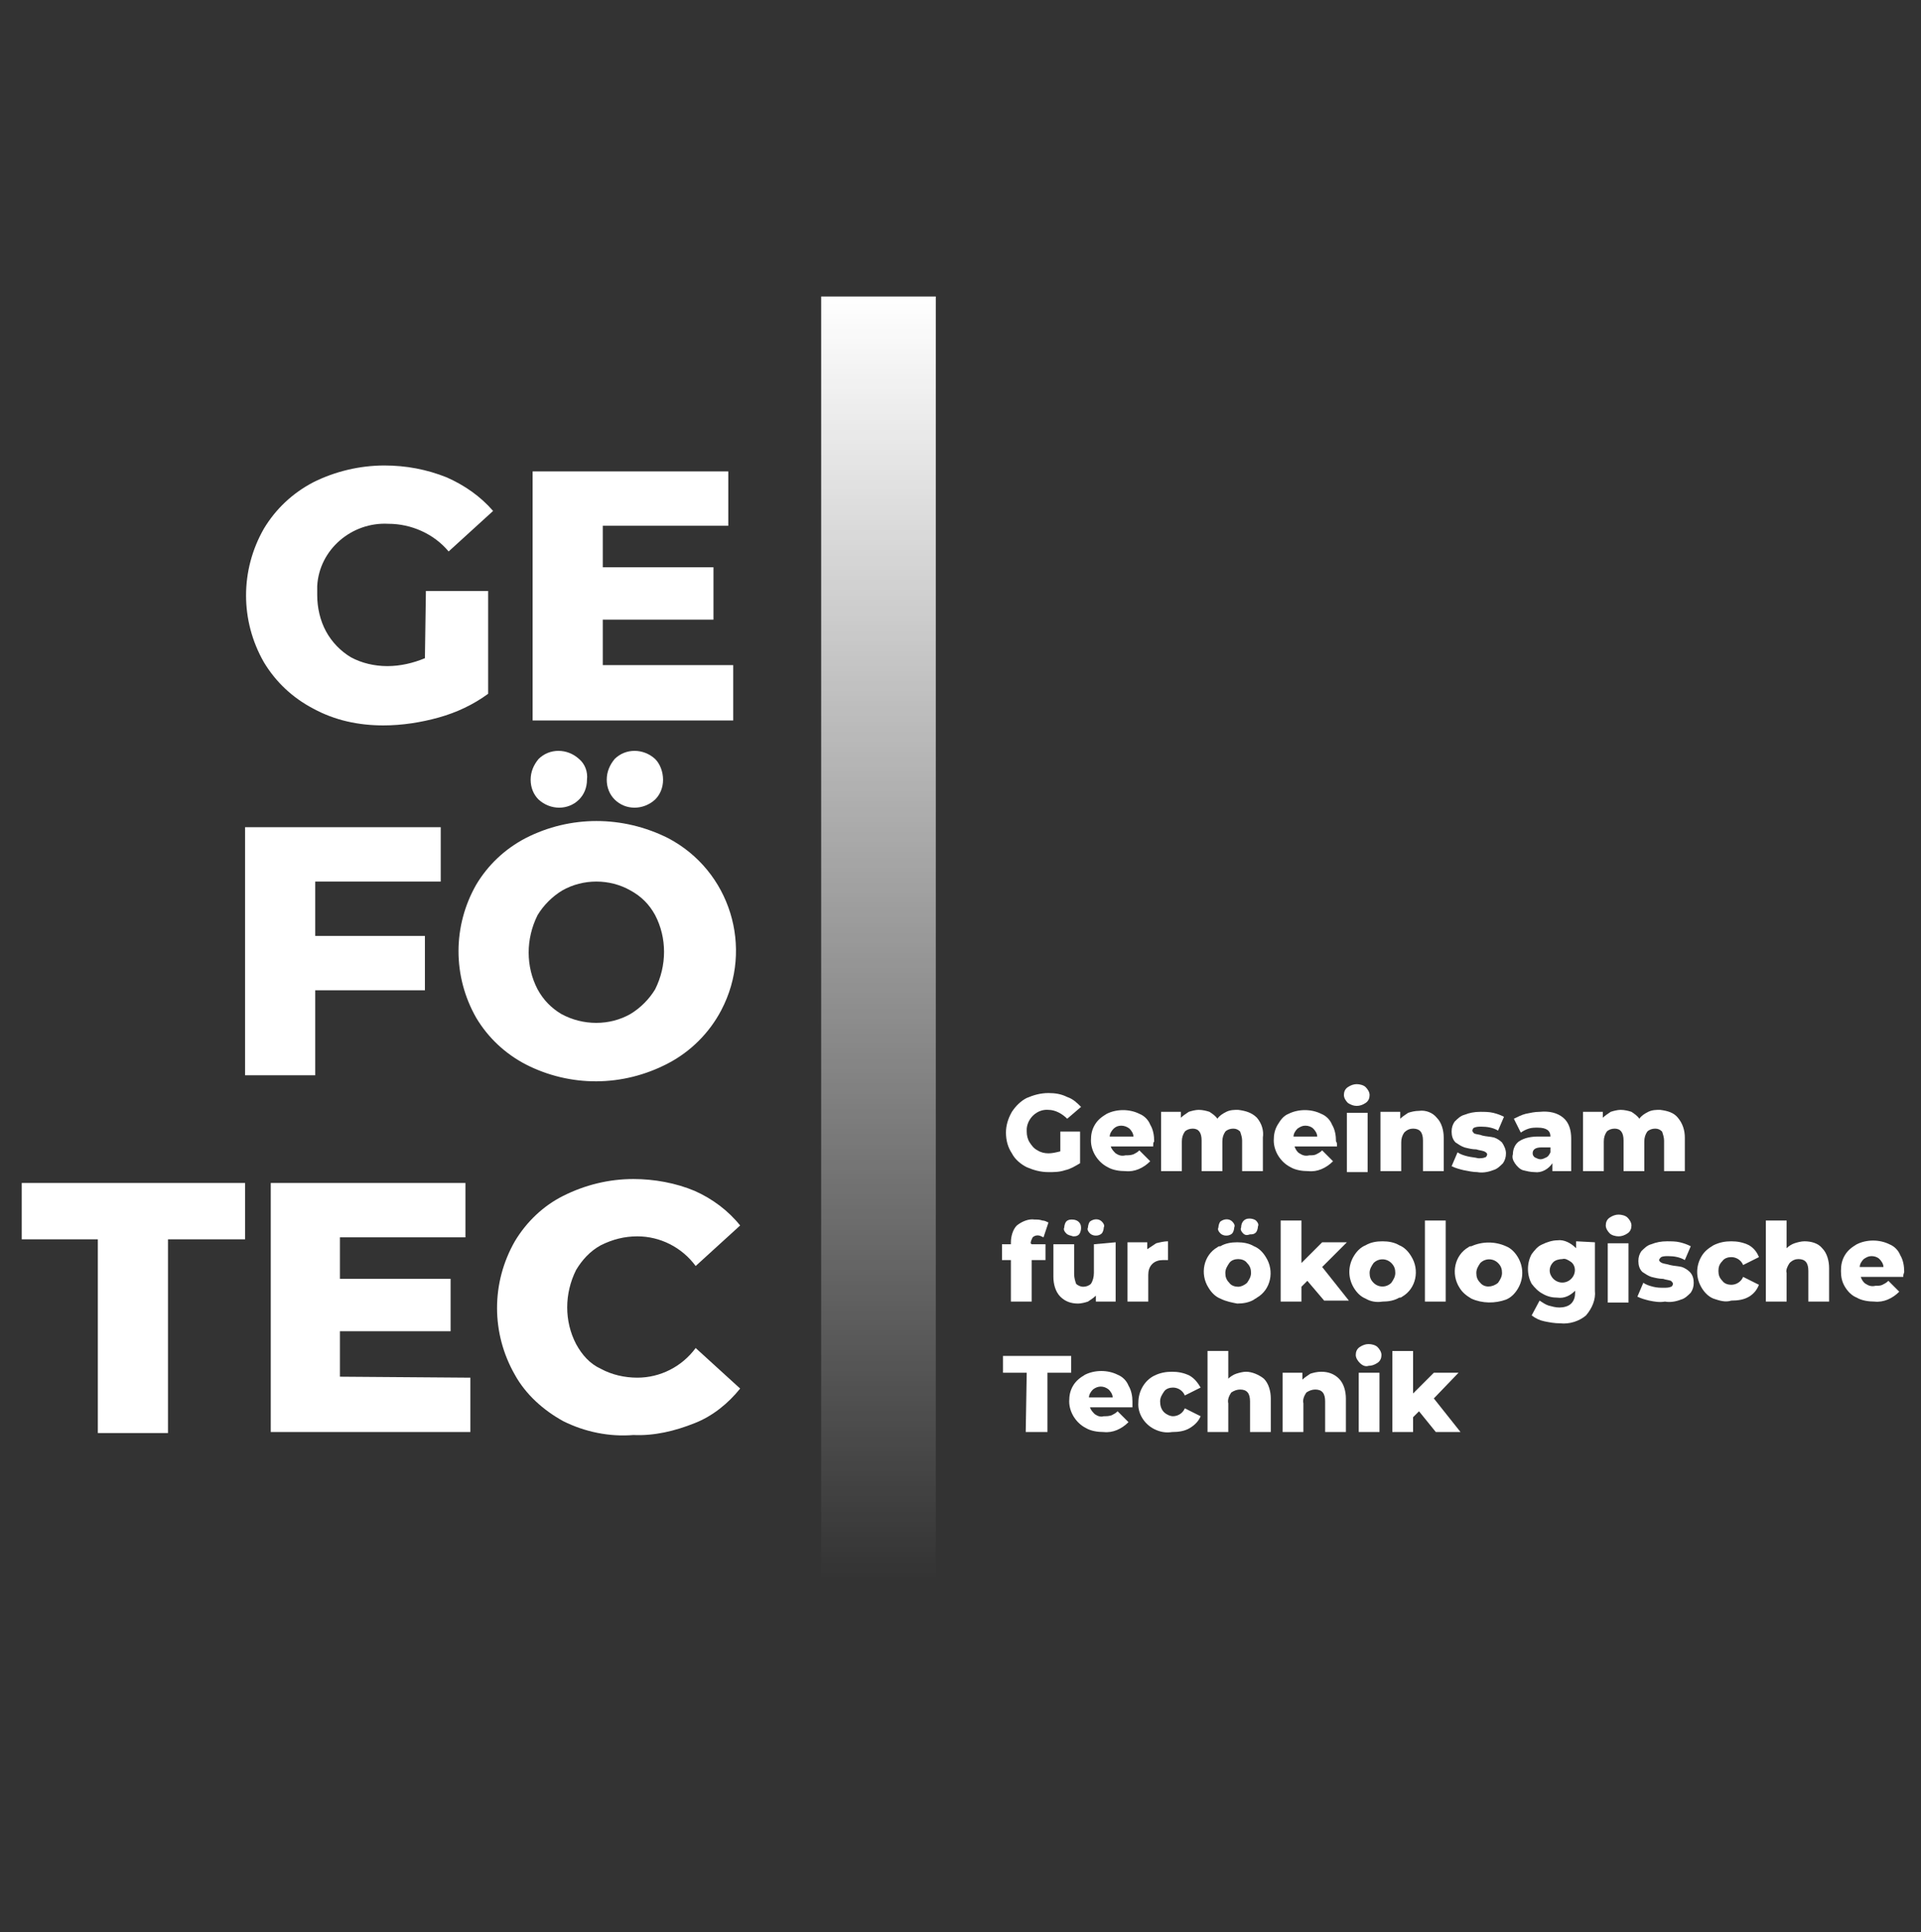
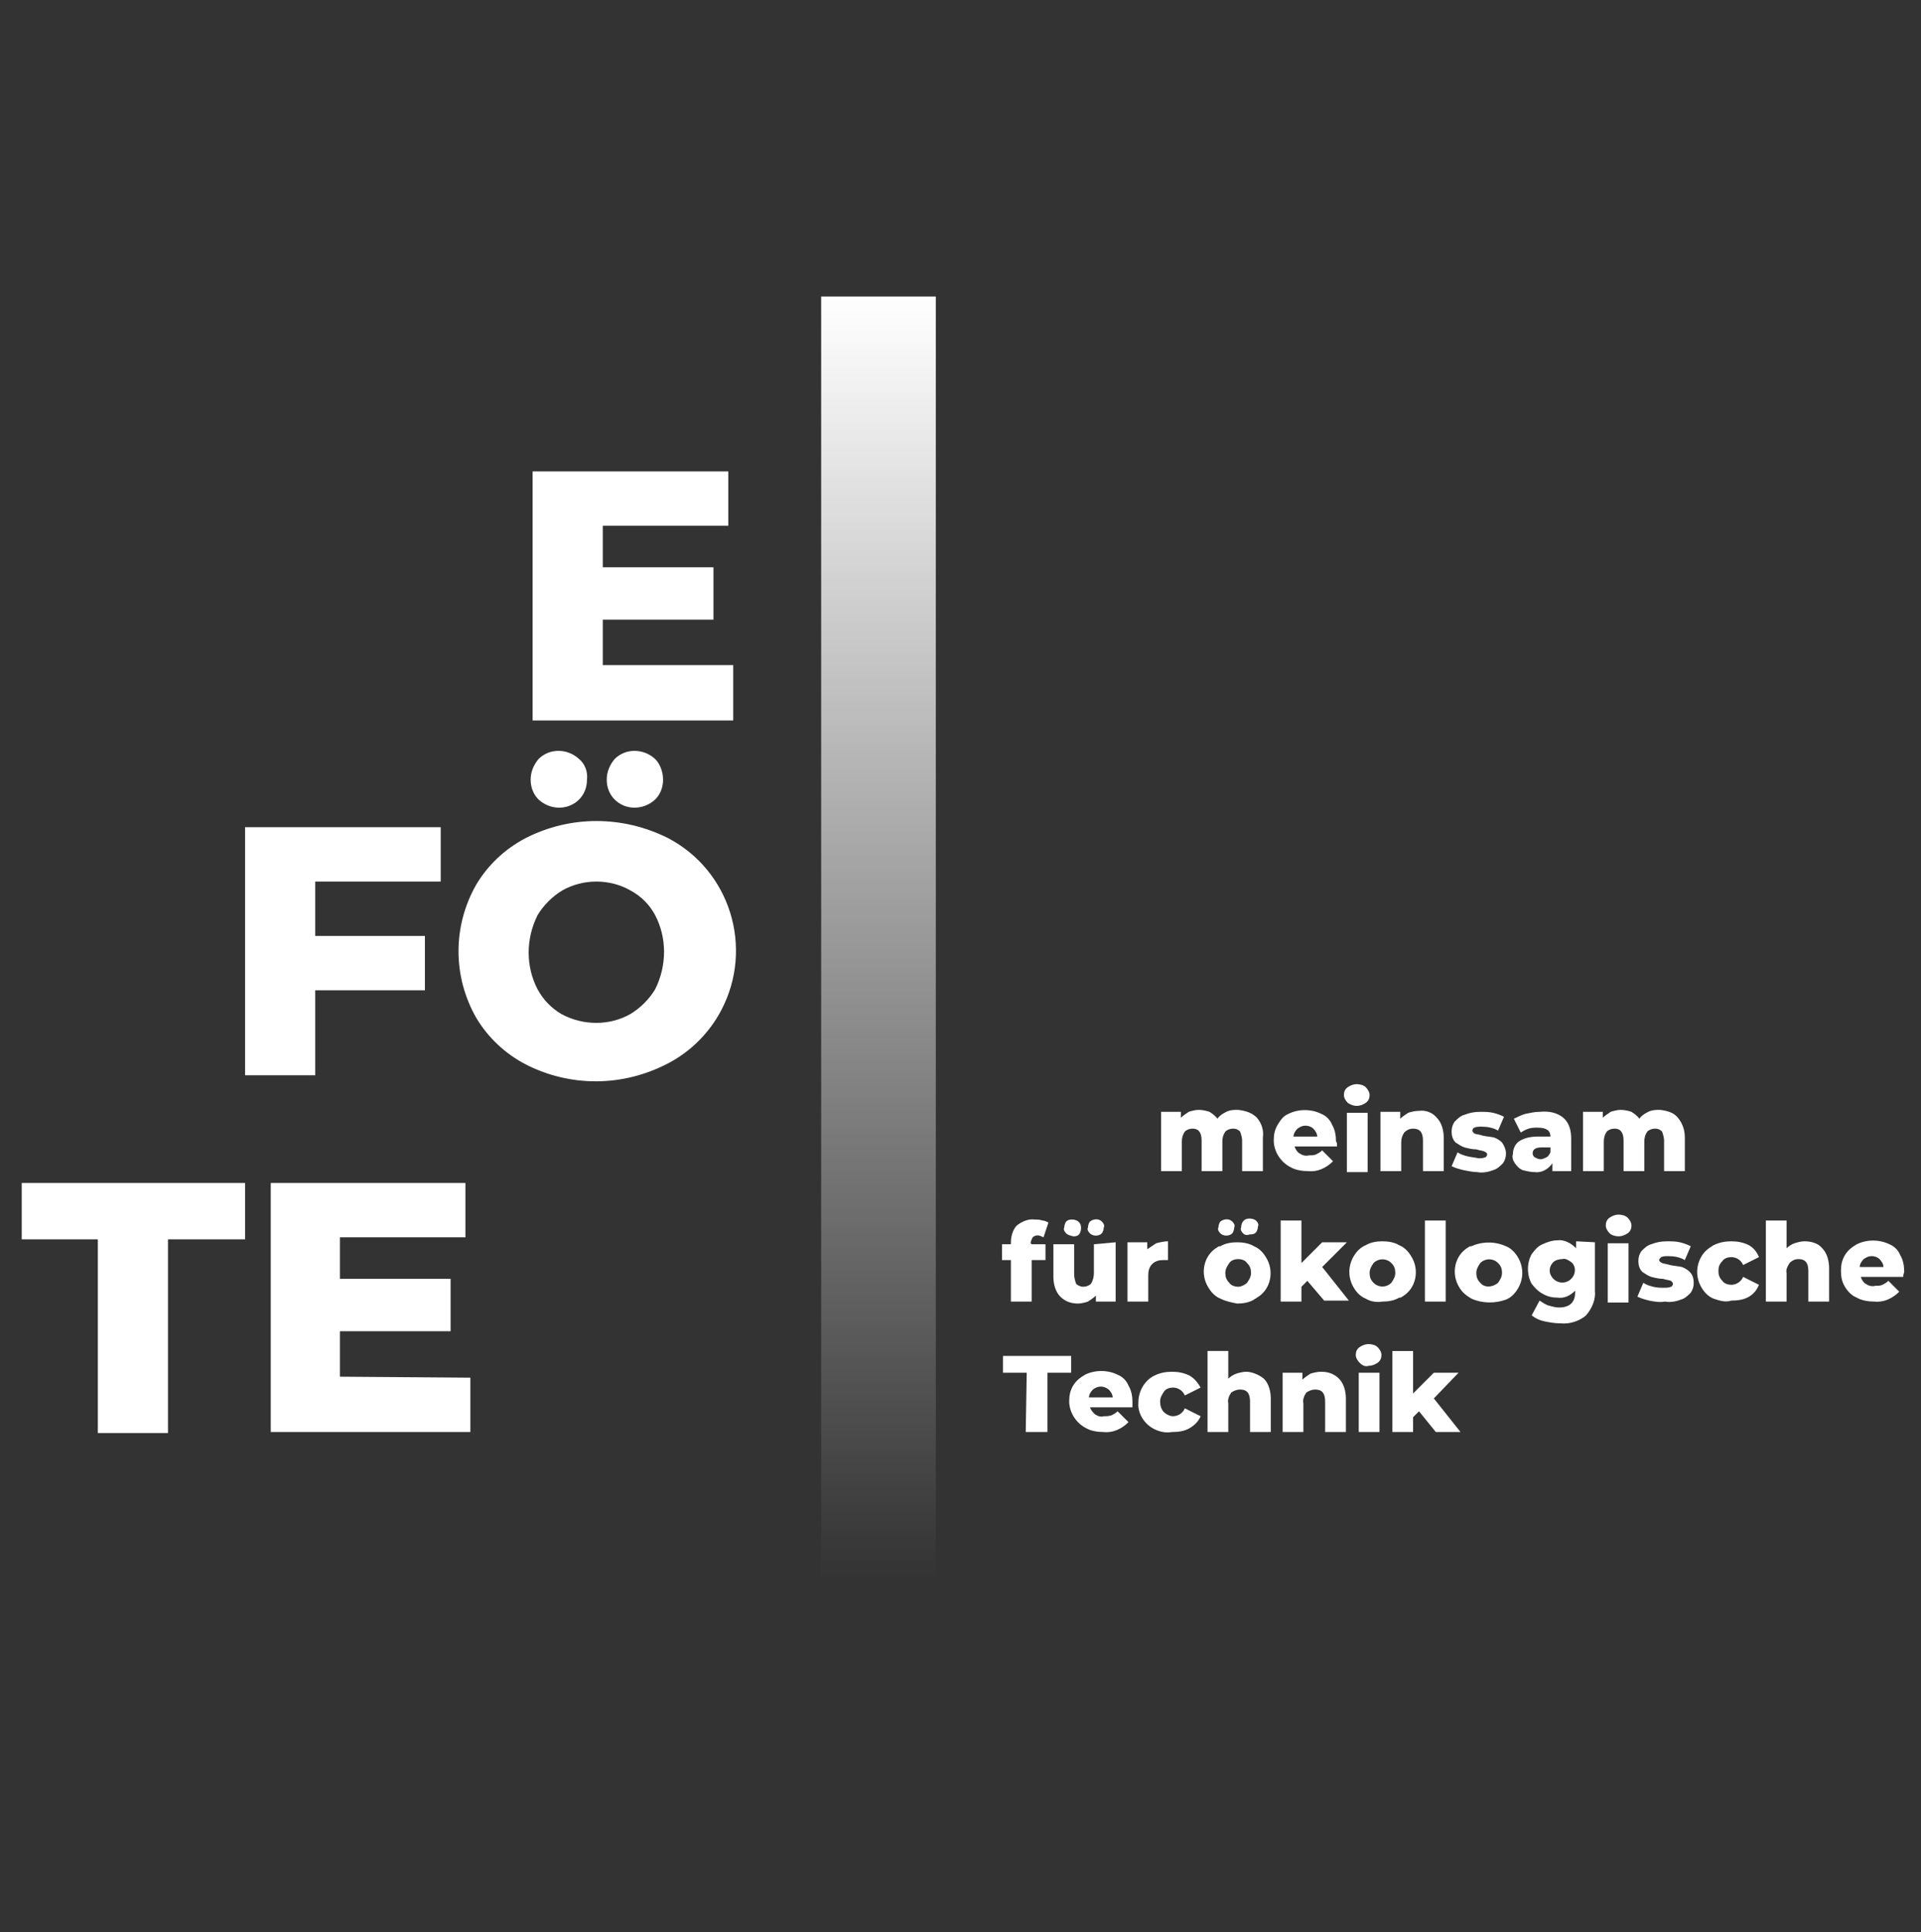
<svg xmlns="http://www.w3.org/2000/svg" version="1.1" id="Ebene_1" x="0px" y="0px" viewBox="0 0 194.4 195.5" style="enable-background:new 0 0 194.4 195.5;" xml:space="preserve">
  <rect x="0" y="0" width="194.4" height="195.5" fill="#333333" stroke="none" />
  <style type="text/css">
	.st0{fill:url(#SVGID_1_);}
	.st1{fill:#FFFFFF;}
</style>
  <linearGradient id="SVGID_1_" gradientUnits="userSpaceOnUse" x1="88.919" y1="159.825" x2="88.919" y2="29.945" gradientTransform="matrix(1 0 0 -1 0 189.779)">
    <stop offset="0" style="stop-color:#FFFFFF" />
    <stop offset="1" style="stop-color:#FFFFFF;stop-opacity:0" />
  </linearGradient>
  <rect x="83.1" y="30" class="st0" width="11.6" height="129.9" />
-   <path class="st1" d="M43.1,59.8h6.3v10.4c-1.5,1.1-3.2,1.9-5,2.4c-1.8,0.5-3.7,0.8-5.6,0.8c-2.5,0-4.9-0.5-7.1-1.7  c-2.1-1.1-3.8-2.7-5-4.7c-2.4-4.2-2.4-9.3,0-13.5c1.2-2,2.9-3.6,5-4.7c2.2-1.1,4.7-1.7,7.2-1.7c2.2,0,4.3,0.4,6.3,1.2  c1.8,0.8,3.4,1.9,4.7,3.4l-4.5,4.1c-1.5-1.8-3.8-2.8-6.1-2.8c-3.7-0.2-7,2.6-7.2,6.3c0,0.3,0,0.6,0,0.9c0,1.3,0.3,2.6,0.9,3.7  c0.6,1.1,1.5,2,2.5,2.6c1.1,0.6,2.4,0.9,3.7,0.9c1.3,0,2.6-0.3,3.8-0.8L43.1,59.8z" />
  <path class="st1" d="M74.2,67.4v5.5H53.9V47.7h19.8v5.5H61v4.2h11.2v5.3H61v4.6H74.2z" />
  <path class="st1" d="M31.9,89.2v5.5H43v5.5H31.9v8.6h-7.1V83.7h19.8v5.5H31.9z" />
  <path class="st1" d="M53.2,107.7c-2.1-1.1-3.8-2.7-5-4.7c-2.4-4.2-2.4-9.3,0-13.5c1.2-2,2.9-3.6,5-4.7c4.5-2.3,9.8-2.3,14.4,0  c6.3,3.3,8.7,11.1,5.4,17.4c-1.2,2.3-3.1,4.2-5.4,5.4C63,110,57.7,110,53.2,107.7z M63.8,102.6c1-0.6,1.9-1.5,2.5-2.5  c1.2-2.4,1.2-5.2,0-7.5c-0.6-1.1-1.4-1.9-2.5-2.5c-2.1-1.2-4.8-1.2-6.9,0c-1,0.6-1.9,1.5-2.5,2.5c-1.2,2.4-1.2,5.2,0,7.5  c0.6,1.1,1.4,1.9,2.4,2.5C59,103.8,61.7,103.8,63.8,102.6L63.8,102.6z M54.5,80.9c-0.5-0.5-0.8-1.2-0.8-2c0-0.8,0.3-1.5,0.8-2.1  c1.1-1.1,2.9-1.1,4.1,0c0.6,0.5,0.9,1.3,0.8,2.1c0,0.8-0.3,1.5-0.8,2C57.5,82,55.7,82,54.5,80.9L54.5,80.9z M62.2,80.9  c-0.5-0.5-0.8-1.2-0.8-2c0-0.8,0.3-1.5,0.8-2.1c1.1-1.1,2.9-1.1,4.1,0c0.5,0.5,0.8,1.3,0.8,2.1c0,0.8-0.3,1.5-0.8,2  C65.1,82,63.3,82,62.2,80.9z" />
  <path class="st1" d="M9.9,125.4H2.2v-5.7h22.6v5.7H17v19.6H9.9V125.4z" />
  <path class="st1" d="M47.6,139.4v5.5H27.4v-25.2h19.7v5.5H34.4v4.2h11.2v5.3H34.4v4.6L47.6,139.4z" />
-   <path class="st1" d="M57,143.8c-2-1.1-3.8-2.7-4.9-4.7c-2.4-4.2-2.4-9.3,0-13.5c1.2-2,2.9-3.6,4.9-4.6c2.2-1.1,4.6-1.7,7.1-1.7  c2.1,0,4.3,0.4,6.2,1.2c1.8,0.8,3.4,2,4.6,3.5l-4.5,4.1c-1.4-1.9-3.6-3-5.9-3c-1.3,0-2.5,0.3-3.7,0.9c-1.1,0.6-1.9,1.5-2.5,2.5  c-1.2,2.4-1.2,5.2,0,7.5c0.6,1.1,1.4,2,2.5,2.5c1.1,0.6,2.4,0.9,3.7,0.9c2.3,0,4.5-1.1,5.9-3l4.5,4.1c-1.2,1.5-2.8,2.8-4.6,3.5  c-2,0.8-4.1,1.3-6.2,1.2C61.7,145.4,59.2,144.9,57,143.8z" />
-   <path class="st1" d="M107.4,114.5h1.9v3.2c-0.5,0.3-1,0.6-1.5,0.7c-0.6,0.2-1.1,0.2-1.7,0.2c-0.8,0-1.5-0.2-2.2-0.5  c-0.6-0.3-1.2-0.8-1.5-1.4c-0.4-0.6-0.6-1.3-0.6-2.1c0-0.7,0.2-1.4,0.6-2.1c0.4-0.6,0.9-1.1,1.5-1.4c0.7-0.3,1.4-0.5,2.2-0.5  c0.7,0,1.3,0.1,1.9,0.4c0.6,0.2,1,0.6,1.4,1l-1.4,1.2c-0.5-0.5-1.2-0.9-1.9-0.9c-1.1-0.1-2.1,0.8-2.2,1.9c0,0.1,0,0.2,0,0.3  c0,0.4,0.1,0.8,0.3,1.1c0.2,0.3,0.4,0.6,0.8,0.8c0.3,0.2,0.7,0.3,1.1,0.3c0.4,0,0.8-0.1,1.2-0.2V114.5z" />
-   <path class="st1" d="M116.7,116h-4.3c0.1,0.3,0.3,0.5,0.5,0.7c0.3,0.2,0.6,0.3,1,0.2c0.3,0,0.5,0,0.8-0.1c0.2-0.1,0.4-0.2,0.6-0.4  l1.1,1.1c-0.7,0.7-1.6,1.1-2.5,1c-0.6,0-1.3-0.1-1.8-0.4c-1-0.5-1.7-1.6-1.7-2.7c0-0.6,0.1-1.1,0.4-1.6c0.3-0.5,0.7-0.8,1.2-1.1  c1-0.5,2.3-0.5,3.3,0c0.5,0.2,0.9,0.6,1.1,1.1c0.3,0.5,0.4,1.1,0.4,1.7C116.7,115.6,116.7,115.7,116.7,116z M112.7,114.2  c-0.2,0.2-0.4,0.5-0.4,0.8h2.4c0-0.3-0.2-0.6-0.4-0.8C113.8,113.8,113.1,113.8,112.7,114.2z" />
  <path class="st1" d="M127.2,113.1c0.5,0.6,0.7,1.3,0.6,2v3.4h-2.1v-3.1c0-0.3-0.1-0.6-0.2-0.9c-0.2-0.2-0.4-0.3-0.7-0.3  c-0.3,0-0.6,0.1-0.8,0.3c-0.2,0.3-0.3,0.6-0.3,1v3h-2.1v-3.1c0-0.8-0.3-1.2-0.9-1.2c-0.3,0-0.6,0.1-0.8,0.3c-0.2,0.3-0.3,0.6-0.3,1  v3h-2.1v-6h2v0.6c0.2-0.2,0.5-0.4,0.8-0.6c0.3-0.1,0.7-0.2,1-0.2c0.4,0,0.8,0.1,1.1,0.2c0.3,0.2,0.6,0.4,0.8,0.7  c0.2-0.3,0.5-0.5,0.9-0.7c0.4-0.2,0.8-0.2,1.2-0.2C126.1,112.4,126.7,112.6,127.2,113.1z" />
  <path class="st1" d="M135.3,116H131c0.1,0.3,0.3,0.6,0.5,0.7c0.3,0.2,0.6,0.3,1,0.2c0.3,0,0.5,0,0.7-0.1c0.2-0.1,0.4-0.2,0.6-0.4  l1.1,1.1c-0.7,0.7-1.6,1.1-2.5,1c-0.6,0-1.3-0.1-1.8-0.4c-1-0.5-1.7-1.6-1.7-2.7c0-0.6,0.1-1.1,0.4-1.6c0.3-0.5,0.6-0.9,1.1-1.1  c1-0.5,2.3-0.5,3.3,0c0.5,0.2,0.9,0.6,1.1,1.1c0.3,0.5,0.4,1.1,0.4,1.7C135.3,115.6,135.3,115.7,135.3,116z M131.3,114.2  c-0.2,0.2-0.4,0.5-0.4,0.8h2.4c0-0.3-0.2-0.6-0.4-0.8c-0.2-0.2-0.5-0.3-0.8-0.3C131.8,113.9,131.6,114,131.3,114.2L131.3,114.2z" />
  <path class="st1" d="M136.4,111.6c-0.2-0.2-0.4-0.5-0.4-0.8c0-0.3,0.1-0.6,0.4-0.8c0.3-0.2,0.6-0.3,0.9-0.3c0.3,0,0.7,0.1,0.9,0.3  c0.2,0.2,0.4,0.5,0.4,0.8c0,0.3-0.1,0.6-0.4,0.8c-0.3,0.2-0.6,0.3-0.9,0.3C137,111.9,136.7,111.8,136.4,111.6z M136.3,112.6h2.1v6  h-2.1L136.3,112.6z" />
  <path class="st1" d="M145.4,113.1c0.5,0.5,0.7,1.3,0.7,2v3.4H144v-3.1c0-0.8-0.3-1.2-1-1.2c-0.3,0-0.6,0.1-0.9,0.4  c-0.2,0.3-0.3,0.6-0.3,1v2.9h-2.1v-6h2v0.7c0.2-0.2,0.5-0.4,0.8-0.6c0.3-0.1,0.7-0.2,1.1-0.2C144.3,112.3,145,112.6,145.4,113.1z" />
  <path class="st1" d="M148.1,118.4c-0.4-0.1-0.8-0.2-1.2-0.4l0.6-1.4c0.3,0.2,0.6,0.3,1,0.4c0.4,0.1,0.7,0.1,1.1,0.2  c0.2,0,0.5,0,0.7-0.1c0.1,0,0.2-0.2,0.2-0.3c0-0.1-0.1-0.2-0.3-0.3c-0.3-0.1-0.5-0.1-0.8-0.2c-0.4,0-0.8-0.1-1.2-0.2  c-0.3-0.1-0.6-0.3-0.9-0.5c-0.3-0.3-0.4-0.7-0.4-1.1c0-0.4,0.1-0.7,0.3-1c0.3-0.3,0.6-0.6,1-0.7c0.5-0.2,1-0.3,1.6-0.3  c0.4,0,0.9,0,1.3,0.1c0.4,0.1,0.7,0.2,1.1,0.4l-0.6,1.4c-0.5-0.3-1.1-0.4-1.7-0.4c-0.2,0-0.5,0-0.7,0.1c-0.1,0-0.2,0.2-0.2,0.3  c0,0.1,0.1,0.2,0.2,0.3c0.3,0.1,0.6,0.1,0.8,0.2c0.4,0.1,0.8,0.1,1.2,0.2c0.3,0.1,0.6,0.3,0.8,0.5c0.2,0.3,0.4,0.7,0.4,1.1  c0,0.4-0.1,0.7-0.3,1c-0.3,0.3-0.6,0.6-1,0.7c-0.5,0.2-1.1,0.3-1.6,0.2C149.1,118.6,148.6,118.5,148.1,118.4z" />
  <path class="st1" d="M158.2,113.1c0.6,0.5,0.8,1.3,0.8,2.1v3.3h-1.9v-0.8c-0.4,0.6-1.1,1-1.8,0.9c-0.4,0-0.8-0.1-1.2-0.2  c-0.3-0.1-0.6-0.4-0.8-0.7c-0.2-0.3-0.3-0.6-0.2-0.9c0-0.5,0.2-1,0.6-1.3c0.6-0.4,1.3-0.5,2-0.5h1.2c0-0.6-0.4-0.9-1.3-0.9  c-0.3,0-0.6,0-0.9,0.1c-0.3,0.1-0.5,0.2-0.8,0.4l-0.7-1.4c0.4-0.2,0.8-0.4,1.2-0.5c0.5-0.1,0.9-0.2,1.4-0.2  C156.8,112.4,157.6,112.6,158.2,113.1z M156.5,117.1c0.2-0.1,0.3-0.3,0.4-0.5v-0.5H156c-0.6,0-0.9,0.2-0.9,0.6  c0,0.2,0.1,0.3,0.2,0.4c0.2,0.1,0.4,0.2,0.6,0.2C156.1,117.3,156.3,117.2,156.5,117.1L156.5,117.1z" />
  <path class="st1" d="M169.8,113.1c0.5,0.6,0.7,1.3,0.7,2v3.4h-2.1v-3.1c0-0.3-0.1-0.6-0.2-0.9c-0.2-0.2-0.4-0.3-0.7-0.3  c-0.3,0-0.6,0.1-0.8,0.3c-0.2,0.3-0.3,0.6-0.3,1v3h-2.1v-3.1c0-0.8-0.3-1.2-0.9-1.2c-0.3,0-0.6,0.1-0.8,0.3c-0.2,0.3-0.3,0.6-0.3,1  v3h-2.1v-6h2v0.6c0.2-0.2,0.5-0.4,0.8-0.6c0.3-0.1,0.7-0.2,1-0.2c0.4,0,0.8,0.1,1.1,0.2c0.3,0.2,0.6,0.4,0.8,0.7  c0.2-0.3,0.5-0.5,0.9-0.7c0.4-0.2,0.8-0.2,1.2-0.2C168.8,112.4,169.4,112.6,169.8,113.1z" />
  <path class="st1" d="M104.4,125.9h1.4v1.6h-1.4v4.2h-2.1v-4.2h-0.9v-1.6h0.9v-0.2c0-0.6,0.2-1.3,0.6-1.7c0.5-0.4,1.2-0.7,1.8-0.6  c0.3,0,0.5,0,0.8,0.1c0.2,0,0.4,0.1,0.6,0.2l-0.5,1.5c-0.2-0.1-0.4-0.2-0.6-0.2c-0.2,0-0.4,0.1-0.5,0.2c-0.1,0.2-0.2,0.4-0.2,0.6  L104.4,125.9z" />
  <path class="st1" d="M112.9,125.7v6h-2v-0.6c-0.2,0.2-0.5,0.4-0.8,0.6c-0.3,0.1-0.7,0.2-1,0.2c-0.7,0-1.3-0.2-1.8-0.7  c-0.5-0.5-0.7-1.3-0.7-2v-3.3h2.1v3c0,0.4,0.1,0.7,0.2,1c0.2,0.2,0.5,0.3,0.7,0.3c0.3,0,0.6-0.1,0.8-0.3c0.2-0.3,0.3-0.7,0.3-1.1  v-2.9L112.9,125.7z M107.9,124.8c-0.2-0.2-0.3-0.4-0.2-0.6c0-0.2,0.1-0.5,0.2-0.6c0.2-0.2,0.4-0.2,0.6-0.2c0.5,0,0.9,0.3,0.9,0.8  c0,0,0,0,0,0.1c0,0.2-0.1,0.5-0.2,0.6c-0.2,0.2-0.4,0.2-0.6,0.2C108.3,125,108.1,125,107.9,124.8z M110.3,124.8  c-0.2-0.2-0.3-0.4-0.2-0.6c0-0.2,0.1-0.5,0.2-0.6c0.4-0.3,0.9-0.3,1.2,0c0.2,0.2,0.3,0.4,0.2,0.6c0,0.2-0.1,0.5-0.2,0.6  C111.2,125.1,110.6,125.1,110.3,124.8z" />
  <path class="st1" d="M117,125.8c0.4-0.1,0.8-0.2,1.2-0.2v1.9h-0.5c-0.4,0-0.8,0.1-1.1,0.4c-0.3,0.3-0.4,0.7-0.4,1.1v2.7h-2.1v-6h2  v0.7C116.4,126.2,116.7,126,117,125.8z" />
  <path class="st1" d="M123.5,131.4c-0.5-0.2-0.9-0.6-1.2-1.1c-0.9-1.4-0.5-3.3,0.9-4.1c0.1-0.1,0.2-0.1,0.3-0.1  c0.5-0.3,1.1-0.4,1.7-0.4c0.6,0,1.2,0.1,1.7,0.4c0.5,0.2,0.9,0.6,1.2,1.1c0.9,1.4,0.5,3.3-0.9,4.1c-0.1,0.1-0.2,0.1-0.3,0.2  c-0.5,0.3-1.1,0.4-1.7,0.4C124.7,131.8,124.1,131.7,123.5,131.4z M123.5,124.8c-0.2-0.2-0.3-0.4-0.2-0.6c0-0.2,0.1-0.5,0.2-0.6  c0.4-0.3,0.9-0.3,1.2,0c0.2,0.2,0.3,0.4,0.2,0.6c0,0.2-0.1,0.5-0.2,0.6C124.4,125.1,123.8,125.1,123.5,124.8z M126.2,129.8  c0.2-0.3,0.4-0.6,0.4-1c0-0.4-0.1-0.7-0.4-1c-0.2-0.3-0.6-0.4-0.9-0.4c-0.3,0-0.7,0.1-0.9,0.4c-0.2,0.3-0.4,0.6-0.4,1  c0,0.4,0.1,0.7,0.4,1c0.2,0.3,0.6,0.4,0.9,0.4C125.6,130.2,126,130,126.2,129.8L126.2,129.8z M125.8,124.8c-0.2-0.2-0.3-0.4-0.2-0.6  c0-0.5,0.3-0.9,0.8-0.9c0,0,0,0,0.1,0c0.2,0,0.5,0.1,0.6,0.2c0.2,0.2,0.3,0.4,0.2,0.6c0,0.2-0.1,0.5-0.2,0.6  c-0.2,0.2-0.4,0.2-0.6,0.2C126.2,125,126,125,125.8,124.8z" />
  <path class="st1" d="M132.3,129.6l-0.6,0.6v1.5h-2.1v-8.2h2.1v4.3l2.1-2.1h2.5l-2.5,2.5l2.7,3.4H134L132.3,129.6z" />
  <path class="st1" d="M138.2,131.4c-0.5-0.2-0.9-0.6-1.2-1.1c-0.6-1-0.6-2.2,0-3.2c0.3-0.5,0.7-0.9,1.2-1.1c0.5-0.3,1.1-0.4,1.7-0.4  c0.6,0,1.2,0.1,1.7,0.4c0.5,0.2,0.9,0.6,1.2,1.1c0.9,1.4,0.5,3.3-0.9,4.1c-0.1,0.1-0.2,0.1-0.3,0.1c-0.5,0.3-1.1,0.4-1.7,0.4  C139.3,131.8,138.7,131.7,138.2,131.4z M140.8,129.8c0.2-0.3,0.4-0.6,0.4-1c0-0.4-0.1-0.7-0.4-1c-0.5-0.5-1.3-0.5-1.8,0c0,0,0,0,0,0  c-0.2,0.3-0.4,0.6-0.4,1c0,0.4,0.1,0.7,0.4,1C139.5,130.3,140.3,130.3,140.8,129.8C140.8,129.8,140.8,129.8,140.8,129.8z" />
  <path class="st1" d="M144.2,123.5h2.1v8.2h-2.1V123.5z" />
  <path class="st1" d="M148.9,131.4c-0.5-0.3-0.9-0.6-1.2-1.1c-0.9-1.4-0.5-3.3,0.9-4.1c0.1-0.1,0.2-0.1,0.3-0.1  c1.1-0.5,2.4-0.5,3.5,0c0.5,0.2,0.9,0.6,1.2,1.1c0.6,1,0.6,2.2,0,3.2c-0.3,0.5-0.7,0.9-1.2,1.1C151.3,131.9,150,131.9,148.9,131.4  L148.9,131.4z M151.6,129.8c0.2-0.3,0.4-0.6,0.4-1c0-0.4-0.1-0.7-0.4-1c-0.5-0.5-1.3-0.5-1.8,0c0,0,0,0,0,0c-0.2,0.3-0.4,0.6-0.4,1  c0,0.4,0.1,0.7,0.4,1C150.2,130.3,151,130.3,151.6,129.8C151.5,129.8,151.6,129.8,151.6,129.8z" />
  <path class="st1" d="M161.4,125.7v4.9c0.1,0.9-0.3,1.8-0.9,2.5c-0.7,0.6-1.7,0.9-2.6,0.8c-0.6,0-1.1-0.1-1.6-0.2  c-0.5-0.1-0.9-0.3-1.3-0.6l0.8-1.5c0.3,0.2,0.6,0.4,0.9,0.5c0.4,0.1,0.7,0.2,1.1,0.2c0.4,0,0.9-0.1,1.2-0.4c0.3-0.3,0.4-0.7,0.4-1.1  v-0.2c-0.5,0.5-1.1,0.8-1.8,0.7c-0.5,0-1-0.1-1.5-0.4c-0.4-0.2-0.8-0.6-1.1-1c-0.5-0.9-0.5-2.1,0-3c0.3-0.4,0.6-0.8,1.1-1  c0.4-0.2,1-0.4,1.5-0.4c0.7-0.1,1.4,0.3,1.9,0.8v-0.7L161.4,125.7z M159,129.4c0.5-0.5,0.5-1.3,0-1.7c-0.3-0.2-0.6-0.4-0.9-0.3  c-0.3,0-0.7,0.1-0.9,0.3c-0.5,0.5-0.5,1.2,0,1.7c0,0,0,0,0,0C157.7,129.9,158.5,129.9,159,129.4z" />
  <path class="st1" d="M162.9,124.8c-0.2-0.2-0.4-0.5-0.4-0.8c0-0.3,0.1-0.6,0.4-0.8c0.3-0.2,0.6-0.3,0.9-0.3c0.3,0,0.7,0.1,0.9,0.3  c0.2,0.2,0.4,0.5,0.4,0.8c0,0.3-0.1,0.6-0.4,0.8c-0.3,0.2-0.6,0.3-0.9,0.3C163.5,125.1,163.1,125,162.9,124.8z M162.7,125.8h2.1v6  h-2.1V125.8z" />
  <path class="st1" d="M166.9,131.6c-0.4-0.1-0.8-0.2-1.2-0.4l0.6-1.4c0.3,0.2,0.6,0.3,1,0.4c0.4,0.1,0.7,0.1,1.1,0.1  c0.2,0,0.5,0,0.7-0.1c0.1,0,0.2-0.2,0.2-0.3c0-0.1-0.1-0.2-0.2-0.3c-0.3-0.1-0.5-0.1-0.8-0.2c-0.4,0-0.8-0.1-1.2-0.2  c-0.3-0.1-0.6-0.3-0.9-0.5c-0.3-0.3-0.4-0.7-0.4-1.1c0-0.4,0.1-0.7,0.3-1c0.3-0.3,0.6-0.6,1-0.7c0.5-0.2,1-0.3,1.6-0.3  c0.4,0,0.9,0,1.3,0.1c0.4,0.1,0.7,0.2,1.1,0.4l-0.6,1.4c-0.5-0.3-1.1-0.4-1.7-0.4c-0.2,0-0.5,0-0.7,0.1c-0.1,0.1-0.2,0.2-0.2,0.3  c0,0.1,0.1,0.2,0.3,0.3c0.3,0.1,0.5,0.1,0.8,0.2c0.4,0.1,0.8,0.1,1.2,0.2c0.3,0.1,0.6,0.3,0.8,0.5c0.3,0.3,0.4,0.7,0.4,1.1  c0,0.4-0.1,0.7-0.3,1c-0.3,0.3-0.6,0.6-1,0.7c-0.5,0.2-1.1,0.3-1.6,0.2C167.9,131.8,167.4,131.7,166.9,131.6z" />
  <path class="st1" d="M173.4,131.4c-0.5-0.2-0.9-0.6-1.2-1.1c-0.6-1-0.6-2.2,0-3.2c0.3-0.5,0.7-0.8,1.2-1.1c0.6-0.3,1.2-0.4,1.8-0.4  c0.6,0,1.2,0.1,1.8,0.4c0.5,0.3,0.8,0.7,1,1.2l-1.6,0.8c-0.2-0.5-0.7-0.8-1.2-0.8c-0.3,0-0.7,0.1-0.9,0.4c-0.3,0.3-0.4,0.6-0.4,1  c0,0.4,0.1,0.7,0.4,1c0.2,0.3,0.6,0.4,0.9,0.4c0.5,0,1-0.3,1.2-0.8l1.6,0.8c-0.2,0.5-0.5,0.9-1,1.2c-0.5,0.3-1.1,0.4-1.8,0.4  C174.6,131.8,174,131.6,173.4,131.4z" />
  <path class="st1" d="M184.4,126.3c0.5,0.5,0.7,1.3,0.7,2v3.4H183v-3.1c0-0.8-0.3-1.2-1-1.2c-0.3,0-0.6,0.1-0.9,0.4  c-0.2,0.3-0.4,0.7-0.3,1v2.9h-2.1v-8.2h2.1v2.8c0.2-0.2,0.5-0.4,0.8-0.5c0.3-0.1,0.7-0.2,1-0.2C183.3,125.6,184,125.8,184.4,126.3z" />
  <path class="st1" d="M192.6,129.2h-4.3c0.1,0.3,0.3,0.6,0.5,0.7c0.3,0.2,0.6,0.3,1,0.2c0.3,0,0.5,0,0.7-0.1c0.2-0.1,0.4-0.2,0.6-0.4  l1.1,1.1c-0.7,0.7-1.6,1.1-2.5,1c-0.6,0-1.3-0.1-1.8-0.4c-0.5-0.2-0.9-0.6-1.2-1.1c-0.3-0.5-0.4-1-0.4-1.6c0-0.6,0.1-1.1,0.4-1.6  c0.3-0.5,0.7-0.8,1.2-1.1c1-0.5,2.3-0.5,3.3,0c0.5,0.2,0.9,0.6,1.1,1.1c0.3,0.5,0.4,1.1,0.4,1.7  C192.7,128.8,192.6,128.9,192.6,129.2z M188.6,127.4c-0.2,0.2-0.4,0.5-0.4,0.8h2.4c0-0.3-0.2-0.6-0.4-0.8c-0.2-0.2-0.5-0.3-0.8-0.3  C189.1,127.1,188.9,127.2,188.6,127.4L188.6,127.4z" />
  <path class="st1" d="M103.9,138.9h-2.4v-1.7h6.9v1.7H106v6h-2.2L103.9,138.9z" />
  <path class="st1" d="M114.6,142.4h-4.3c0.1,0.3,0.3,0.5,0.5,0.7c0.3,0.2,0.6,0.3,0.9,0.2c0.3,0,0.5,0,0.8-0.1  c0.2-0.1,0.4-0.2,0.6-0.4l1.1,1.1c-0.7,0.7-1.6,1.1-2.5,1c-0.6,0-1.3-0.1-1.8-0.4c-1-0.5-1.7-1.6-1.7-2.7c0-0.6,0.1-1.1,0.4-1.6  c0.3-0.5,0.7-0.8,1.2-1.1c1-0.5,2.3-0.5,3.3,0c0.5,0.2,0.9,0.6,1.1,1.1c0.3,0.5,0.4,1.1,0.4,1.6C114.6,142,114.6,142.1,114.6,142.4z   M110.6,140.6c-0.2,0.2-0.4,0.5-0.4,0.8h2.4c0-0.3-0.2-0.6-0.4-0.8C111.7,140.2,111.1,140.2,110.6,140.6z" />
  <path class="st1" d="M116.8,144.6c-1-0.5-1.7-1.6-1.6-2.7c0-1.1,0.6-2.2,1.6-2.7c0.6-0.3,1.2-0.4,1.8-0.4c0.6,0,1.2,0.1,1.8,0.4  c0.5,0.3,0.8,0.7,1.1,1.2l-1.6,0.8c-0.2-0.5-0.7-0.8-1.2-0.8c-0.3,0-0.7,0.1-0.9,0.4c-0.2,0.3-0.4,0.6-0.4,1c0,0.4,0.1,0.8,0.4,1.1  c0.2,0.2,0.6,0.4,0.9,0.4c0.5,0,1-0.3,1.2-0.8l1.6,0.8c-0.2,0.5-0.6,0.9-1.1,1.2c-0.5,0.3-1.1,0.4-1.8,0.4  C118,145,117.4,144.9,116.8,144.6z" />
  <path class="st1" d="M127.9,139.5c0.5,0.5,0.7,1.3,0.7,2v3.4h-2.1v-3.1c0-0.8-0.3-1.2-1-1.2c-0.3,0-0.6,0.1-0.9,0.3  c-0.2,0.3-0.4,0.7-0.3,1.1v2.9h-2.1v-8.2h2.1v2.8c0.2-0.2,0.5-0.4,0.8-0.5c0.3-0.1,0.7-0.2,1-0.2  C126.7,138.8,127.4,139.1,127.9,139.5z" />
  <path class="st1" d="M135.5,139.5c0.5,0.5,0.7,1.3,0.7,2v3.4h-2.1v-3.1c0-0.8-0.3-1.2-1-1.2c-0.3,0-0.6,0.1-0.9,0.3  c-0.2,0.3-0.4,0.7-0.3,1.1v2.9h-2.1v-6h2v0.7c0.2-0.2,0.5-0.4,0.8-0.6c0.3-0.1,0.7-0.2,1.1-0.2C134.4,138.8,135,139,135.5,139.5z" />
  <path class="st1" d="M137.6,137.9c-0.2-0.2-0.4-0.5-0.4-0.8c0-0.3,0.1-0.6,0.4-0.8c0.3-0.2,0.6-0.3,0.9-0.3c0.3,0,0.7,0.1,0.9,0.3  c0.2,0.2,0.4,0.5,0.4,0.8c0,0.3-0.1,0.6-0.4,0.8c-0.3,0.2-0.6,0.3-0.9,0.3C138.2,138.3,137.9,138.2,137.6,137.9z M137.5,138.9h2.1v6  h-2.1V138.9z" />
  <path class="st1" d="M143.6,142.8l-0.6,0.6v1.5h-2.1v-8.2h2.1v4.3l2.1-2.1h2.5l-2.5,2.6l2.7,3.4h-2.5L143.6,142.8z" />
</svg>